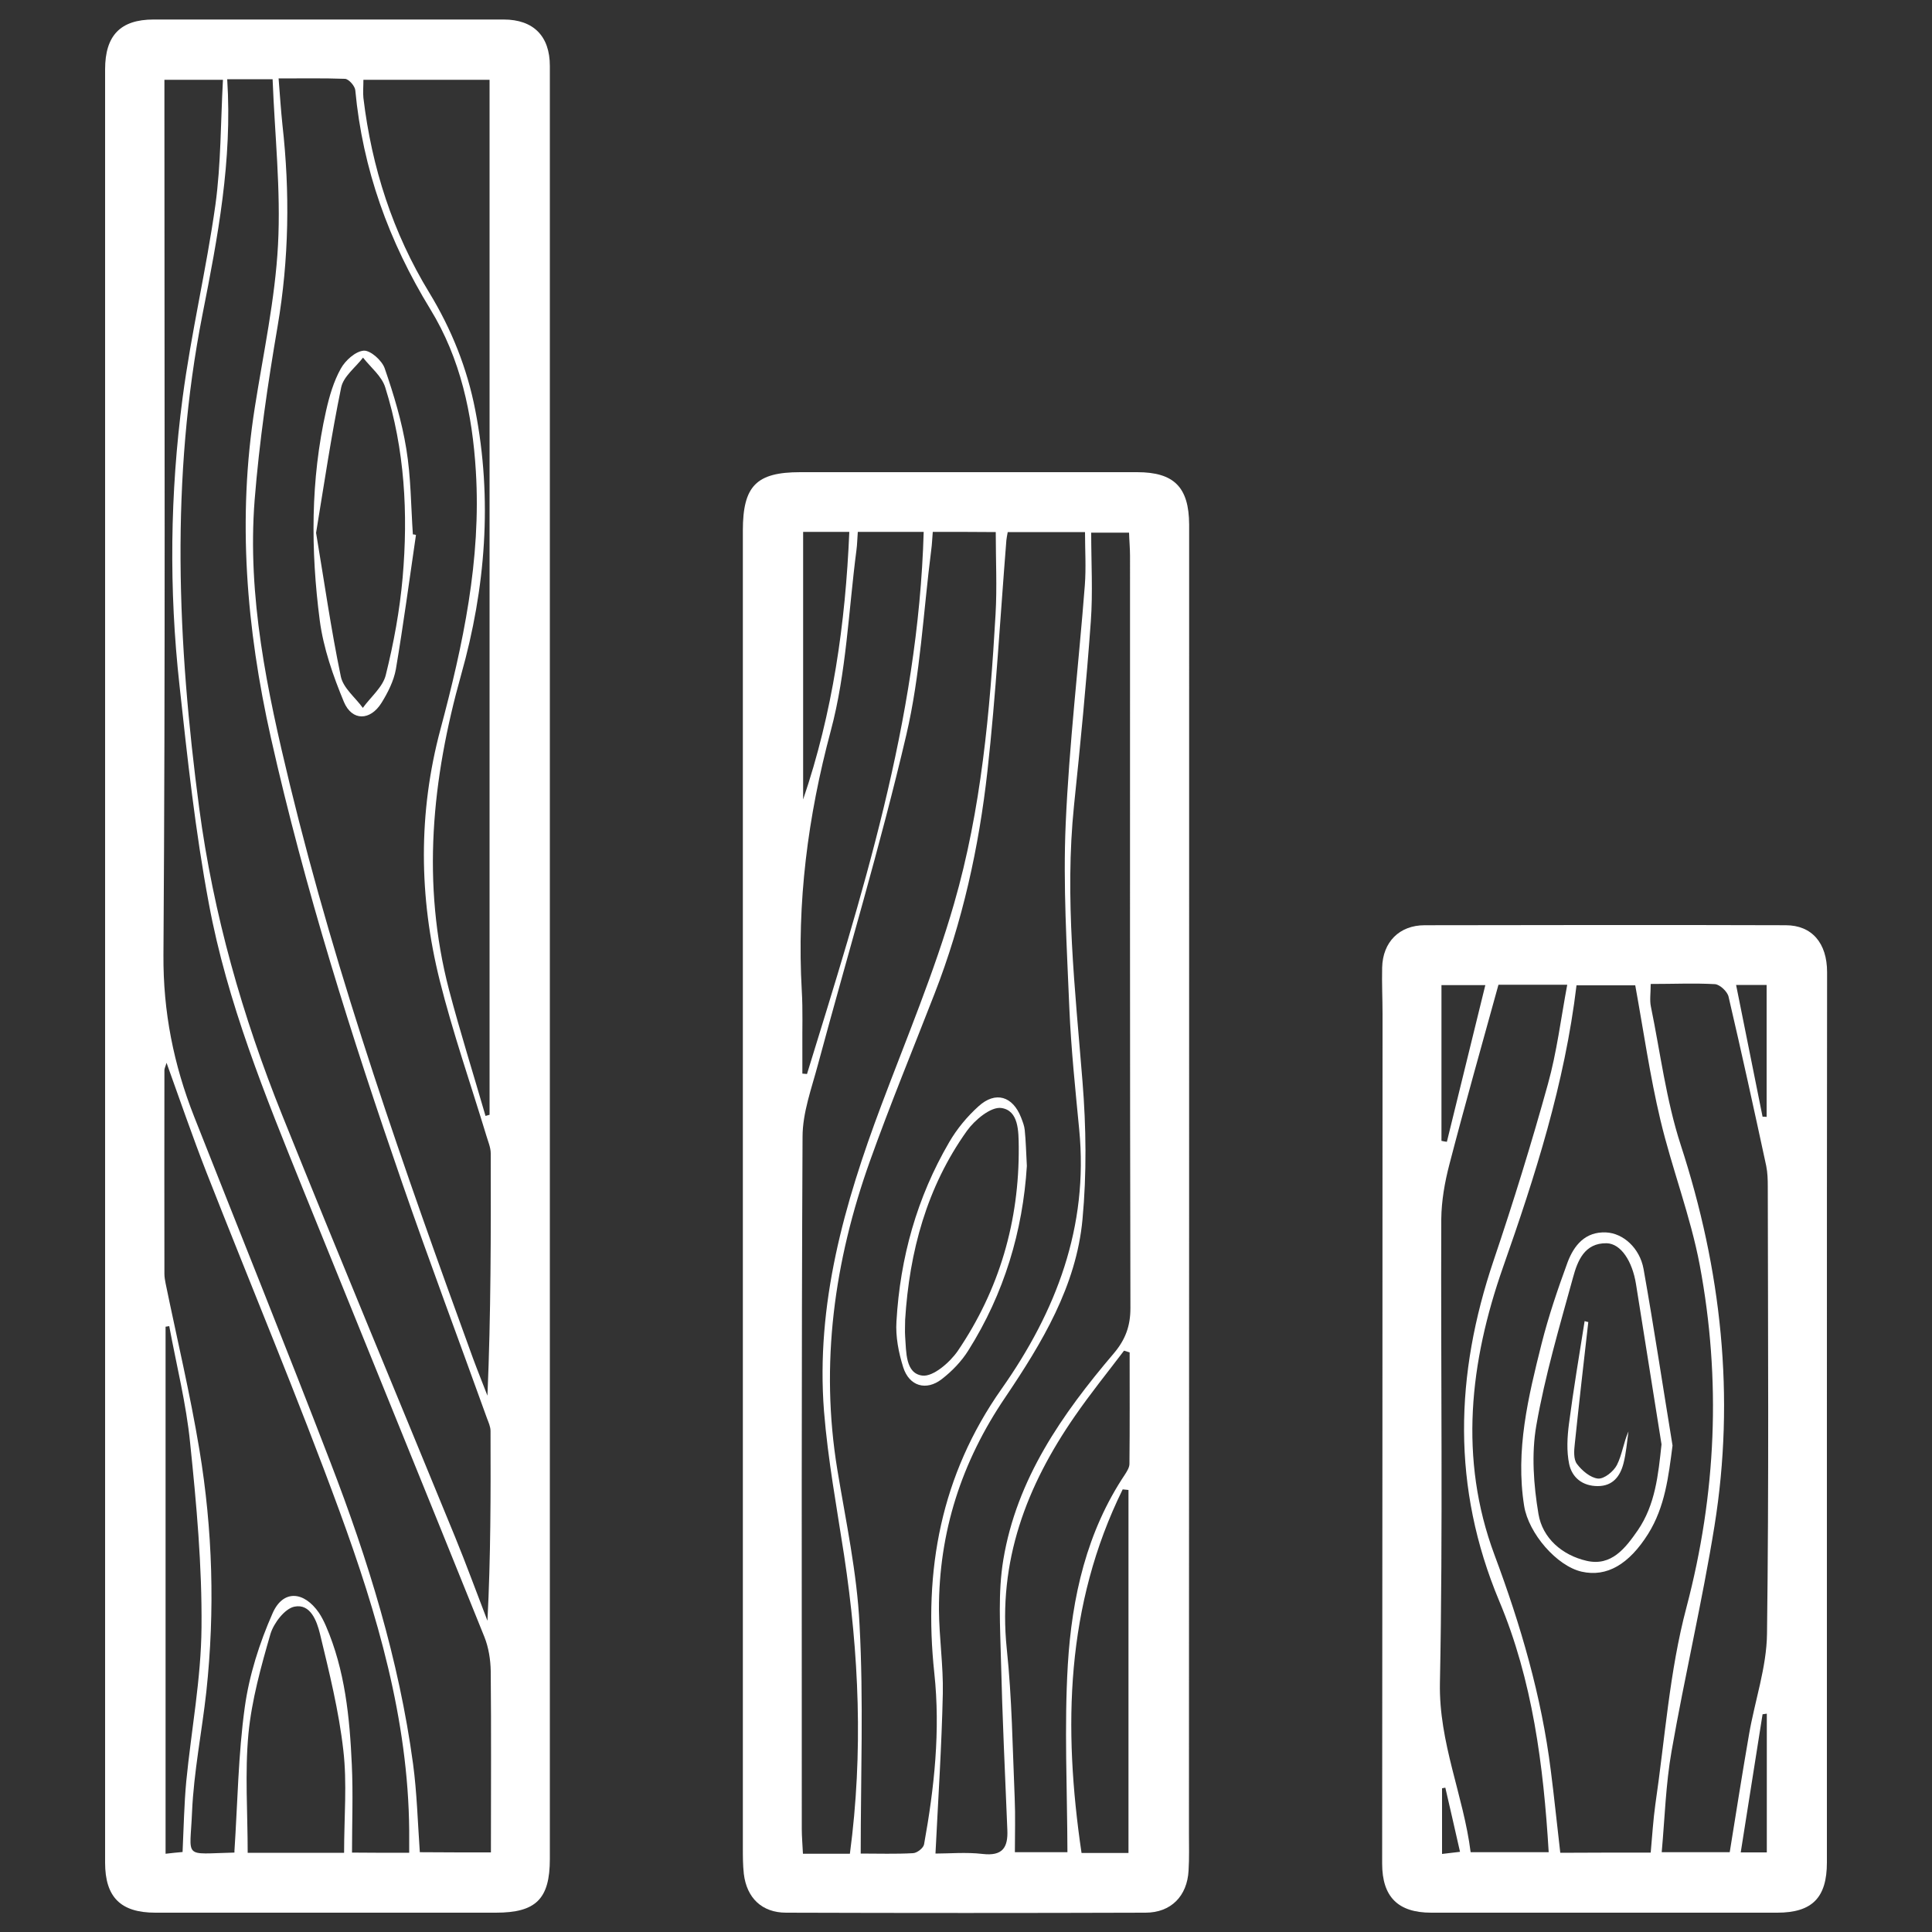
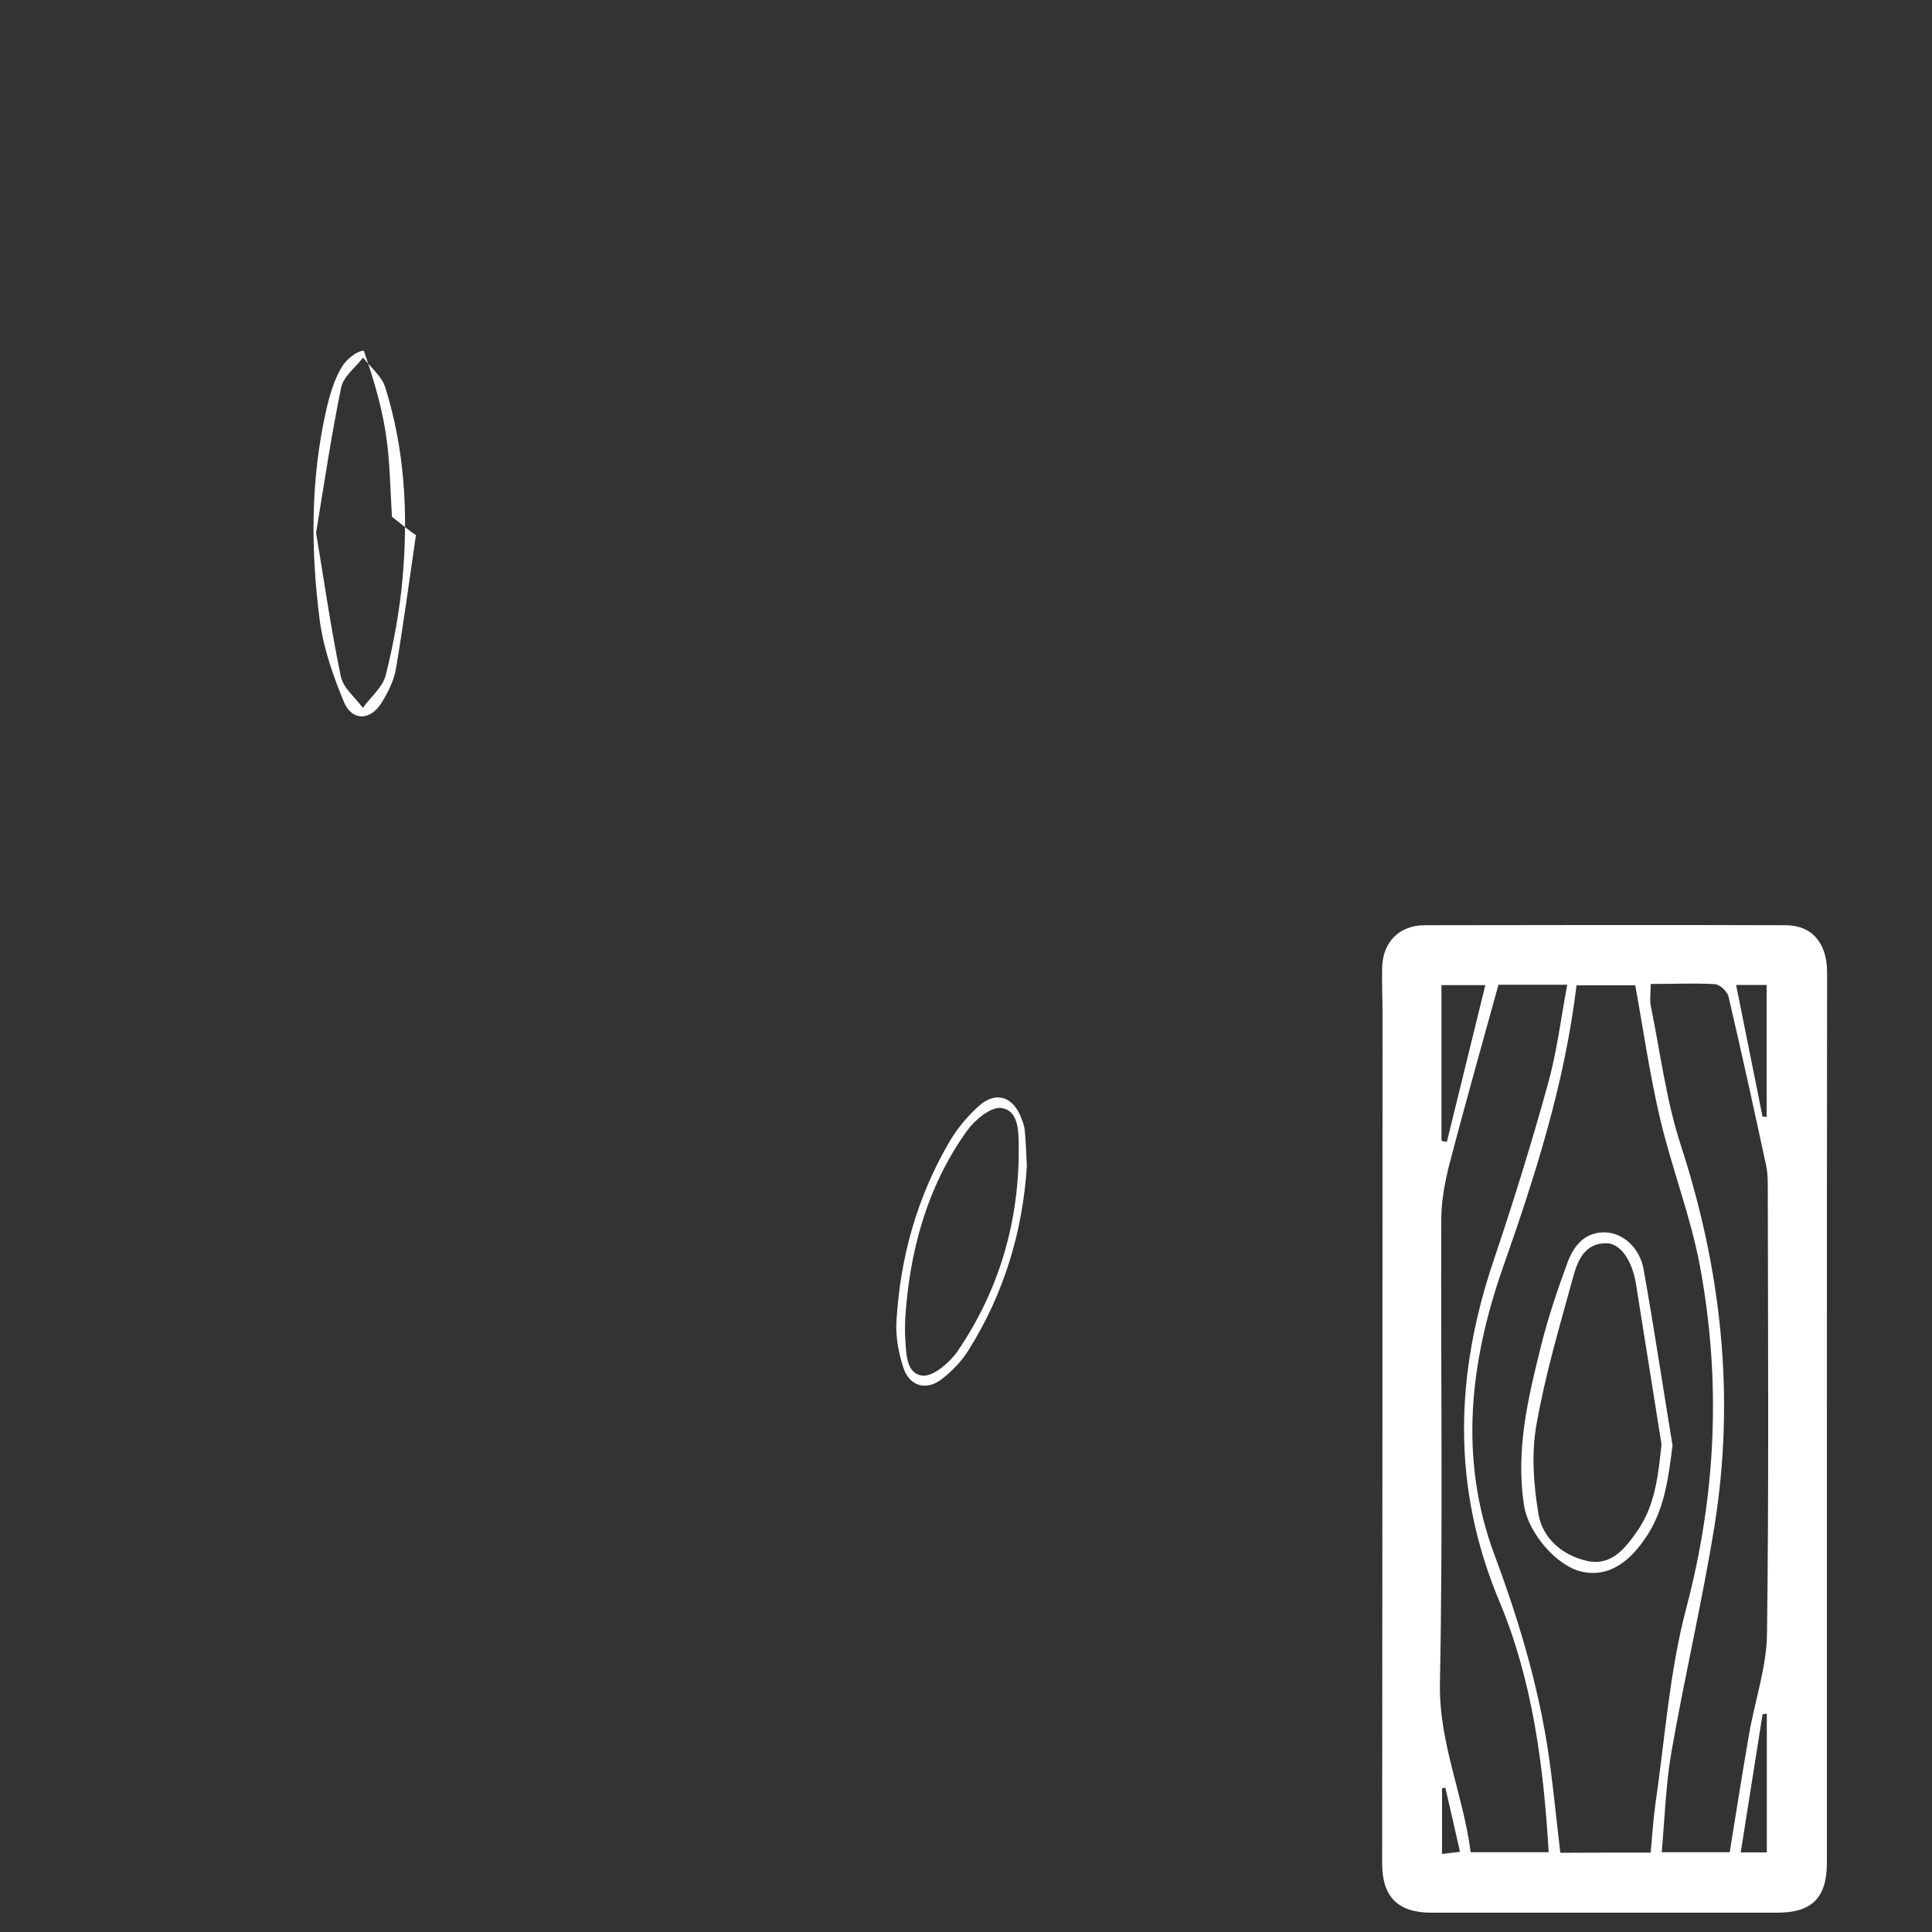
<svg xmlns="http://www.w3.org/2000/svg" version="1.1" id="Capa_1" x="0px" y="0px" viewBox="0 0 1000 1000" style="enable-background:new 0 0 1000 1000;" xml:space="preserve">
  <rect x="0" y="0" width="1000" height="1000" fill="#333333" stroke="none" />
  <style type="text/css"> .st0{fill:#FFFFFF;} </style>
  <g>
-     <path class="st0" d="M284.6,500.1c0,154,0,308.1,0,462.1c0,20.7-7.2,27.8-27.9,27.8c-58.8,0-117.6,0-176.3,0c-17.9,0-26-8-26-25.9 c0-309.4,0-618.8,0-928.2c0-17.6,8-25.8,25.1-25.8c60.4,0,120.8,0,181.2,0c15.4,0,23.9,8.6,23.9,24 C284.6,189.4,284.6,344.7,284.6,500.1z M144.2,40.6c0.7,8.8,1.2,16.5,2,24.1c3.9,34.8,3.4,69.4-2.5,104.1 c-5.1,29.8-9.5,59.8-11.9,90c-3.9,50.1,6.5,98.8,18.2,147.2c24.6,101.2,59.2,199.3,94.8,297c2.4,6.5,5,12.9,7.5,19.4 c1.8-42.2,1.8-83.8,1.7-125.4c0-3.1-1.4-6.2-2.3-9.3c-8.1-26.7-17.3-53.1-24.1-80.2c-10.8-43.2-11.2-86.9,0.4-130.1 c11.7-43.8,21.1-87.8,18.3-133.5c-1.8-29.6-7.9-58.3-23.6-83.9c-21.4-35-35-72.4-38.8-113.3c-0.2-2.2-3.4-5.8-5.3-5.9 C167.4,40.4,156.2,40.6,144.2,40.6z M117.6,41c2.7,42.1-4.9,81.8-12.8,121.8c-16.7,84.8-13,170.1-1.7,255.4 c7.3,55,22.4,107.9,43,159.1c29.3,72.9,59.6,145.4,89.4,218.1c5.9,14.4,11.2,29,16.8,43.5c1.7-33,1.7-65.6,1.6-98.2 c0-2.2-1-4.4-1.8-6.5c-14.6-40.6-29.8-81-43.9-121.8c-26.2-75.8-50.4-152.2-68-230.6c-12.7-56.6-17.4-113.4-8.3-171 c4.4-28,10.5-55.9,12-84.1c1.5-28.4-1.7-57-2.8-85.7C132,41,125.6,41,117.6,41z M254.1,958.8c0-31.9,0.2-62.8-0.1-93.8 c-0.1-6-1.1-12.3-3.3-17.8c-31.2-77.4-62.7-154.6-94-232c-19.4-48.1-39.1-96.3-48.6-147.5c-7-37.3-11.1-75.2-15.2-113 c-5.5-49.6-4.9-99.3,1.6-148.7c4.4-33.5,12.3-66.5,17-100c2.9-21.2,2.7-42.8,3.9-64.7c-11.4,0-20.5,0-30.3,0c0,4.9,0,9.1,0,13.2 c0,146.6,0.5,293.2-0.5,439.8c-0.2,29.5,5.3,56.8,15.9,83.7c23.5,59.6,47.5,119,70.5,178.8c19.5,50.6,35.5,102.3,42.8,156.2 c2,14.9,2.4,30.1,3.5,45.7C229.2,958.8,241,958.8,254.1,958.8z M211.8,959c0-4.5,0-8.1,0-11.6c-0.5-57.6-16.6-112-36.1-165.3 c-21.6-58.9-45.9-116.8-68.8-175.2c-7.2-18.4-13.6-37.1-20.7-56.8c-0.6,2.1-1.1,2.9-1.1,3.8c0,35.2-0.1,70.4,0,105.5 c0,1.6,0.3,3.2,0.6,4.8c5.9,28.7,12.7,57.2,17.5,86.1c6.9,41.5,8.1,83.4,3.6,125.3c-2.3,20.8-6.5,41.5-7.4,62.3 c-1,24.6-5,21.6,21.7,21c0.5,0,1-0.7,0.2-0.1c1.7-25.8,2-50.7,5.4-75.2c2.3-16.6,7.6-33.2,14.4-48.6c5.4-12.3,16.2-11.5,24-0.2 c1.4,2.1,2.6,4.5,3.6,6.8c9.9,22.9,12.3,47.3,13.4,71.8c0.7,15,0.1,30.1,0.1,45.5C192.5,959,201.4,959,211.8,959z M251.3,577.6 c0.7-0.2,1.4-0.4,2.1-0.6c0-178.6,0-357.1,0-535.7c-22.2,0-43.7,0-65.3,0c0,3.6-0.3,6.5,0,9.4c4.3,36,15.2,69.8,34.1,100.8 c11.5,18.9,19.6,39.1,23.8,60.8c9,46.2,5.3,92.2-7.3,136.9c-15.2,54.2-20.6,108.2-6.3,163.1C238.2,534.3,245,555.8,251.3,577.6z M178.1,959c0-18.4,1.6-36-0.4-53.1c-2.3-20.3-7.3-40.4-12.1-60.3c-1.6-6.5-4.9-15.7-13.2-14c-5,1-10.7,8.5-12.4,14.1 c-4.9,16.9-9.7,34.2-11.4,51.6c-1.9,20.3-0.4,40.9-0.4,61.7C144.9,959,160.9,959,178.1,959z M87.6,686.4c-0.6,0.1-1.3,0.2-1.9,0.3 c0,90.7,0,181.4,0,272.8c3.5-0.4,6.2-0.7,8.8-0.9c0.6-12.7,0.8-24.7,1.9-36.5c2.6-26.6,7.7-53.2,7.9-79.8 c0.3-31.8-2.6-63.8-5.9-95.5C96.4,726.5,91.3,706.5,87.6,686.4z" />
-     <path class="st0" d="M384.5,759.6c0-61.3,0-122.7,0-184c0-100.3,0-200.6,0-301c0-23.1,7-30.2,29.7-30.2c58.1,0,116.2,0,174.4,0 c19.1,0,26.8,7.8,26.9,27.1c0,8.4,0,16.8,0,25.2c0,217.4,0,434.7-0.1,652.1c0,6.5,0.2,12.9-0.2,19.4c-0.7,13.2-9.1,21.8-22.3,21.8 c-62,0.2-124,0.2-186,0c-12.5,0-20.4-7.6-21.9-20.1c-0.5-4.5-0.5-9-0.5-13.5C384.5,890.7,384.5,825.2,384.5,759.6z M445.5,959.4 c9.1,0,18.1,0.3,27.1-0.2c2.1-0.1,5.4-2.7,5.7-4.6c5.3-29.3,8.5-58.8,5.3-88.6c-5.7-53.1,3.4-102.5,34.8-147.1 c28.2-40,45.1-83.9,40.2-134.2c-2-20.8-4.2-41.7-5.1-62.6c-1.3-31.9-3.3-63.9-1.9-95.7c1.8-41.2,6.7-82.2,9.9-123.4 c0.7-9.2,0.1-18.4,0.1-27.6c-14.2,0-27,0-40,0c-0.3,1.8-0.6,3-0.7,4.2c-3.2,39.9-5.4,79.8-9.8,119.5 c-4.4,39.4-12.9,78.1-27.4,115.3c-11.2,28.8-23,57.4-33.4,86.5c-18.5,51.8-25.9,105-16.9,159.8c4.4,26.7,10.2,53.4,11.5,80.3 C447,880,445.5,919,445.5,959.4z M482.8,275.3c-0.3,3.7-0.4,6.5-0.8,9.4c-4.1,31.9-5.6,64.5-12.9,95.7 c-13.4,57.3-30.4,113.7-45.7,170.5c-3.3,12.4-8,25-8,37.5c-0.6,119.4-0.4,238.9-0.4,358.3c0,4.1,0.4,8.1,0.6,12.8c5,0,8.8,0,12.6,0 c3.7,0,7.5,0,11.7,0c7-52.6,4.7-103.6-3-154.5c-3.8-24.8-8.4-49.6-10.4-74.6C422.2,675,437,623.1,456.2,572 c13-34.6,27.4-68.8,37.6-104.2c14.1-48.8,18.6-99.4,21.5-149.9c0.8-14,0.1-28.1,0.1-42.5C505,275.3,494.4,275.3,482.8,275.3z M484.2,959.4c7.2,0,15.9-0.8,24.4,0.2c10.3,1.2,13.2-3.3,12.8-12.4c-1.2-29.3-2.6-58.6-3.3-87.9c-0.4-17.3-1.6-35,1.2-51.9 c6.9-41.8,30.4-75.4,57.2-106.9c6-7.1,8.6-14.1,8.6-23.4c-0.3-129.7-0.2-259.5-0.2-389.2c0-4.1-0.4-8.2-0.5-12.2 c-6.7,0-12.4,0-19.6,0c0,15.8,0.9,30.9-0.2,46c-2.3,31.8-5.4,63.6-8.7,95.3c-4.9,47.8,0.6,95.3,4.4,142.8c1.9,23.6,2.2,47.7,0,71.3 c-3.2,34.6-21,64-40,92.2c-22.6,33.3-34.4,69.7-34.3,109.9c0.1,14.5,2.3,29,2,43.4C487.4,903.8,485.6,931.1,484.2,959.4z M444,275.3c-0.3,3.7-0.3,6.5-0.7,9.4c-4.1,31.3-5.2,63.4-13.3,93.6c-11.9,44.4-17.6,88.8-15,134.5c0.6,10,0.2,20,0.3,30 c0,4.3,0,8.6,0,12.9c0.8,0.1,1.6,0.1,2.4,0.2c28.2-91.6,57.6-182.9,60.4-280.6C466.3,275.3,455.7,275.3,444,275.3z M584.7,700 c-1-0.3-1.9-0.6-2.9-0.9c-8.5,11.2-17.4,22.2-25.4,33.8c-25.1,36.2-40,75.2-35.3,120.5c2.7,25.6,3,51.4,4.1,77.2 c0.4,9.2,0.1,18.5,0.1,28.1c10.2,0,20,0,27.2,0c-0.1-32.8-1.7-65,0.2-97c2.1-34.9,9.7-68.9,29.7-98.7c1-1.6,2.2-3.5,2.2-5.3 C584.8,738.4,584.7,719.2,584.7,700z M584.1,959.1c0-63.4,0-125.6,0-187.9c-1-0.1-2-0.2-3-0.3c-29.5,59.9-30.9,123.1-21.3,188.2 C568.5,959.1,575.9,959.1,584.1,959.1z M415.7,275.3c0,47,0,92.7,0,138.5c15.3-44.9,21.9-91,23.9-138.5 C431.1,275.3,423.8,275.3,415.7,275.3z" />
    <path class="st0" d="M945.6,734.5c0,76.5,0,153,0,229.5c0,18.2-7.6,26-25.7,26c-59.7,0-119.4,0-179.1,0c-17.2,0-25.4-8.2-25.4-25.4 c0.1-146.5,0.2-293.1,0.2-439.6c0-8.1-0.4-16.1-0.2-24.2c0.3-13.2,8.9-21.9,22-21.9c62.3-0.1,124.6-0.2,186.9,0 c13.5,0,21.4,9.2,21.4,24.3C945.6,580.2,945.6,657.4,945.6,734.5z M854.4,958.9c0.8-8.9,1.3-17,2.4-24.9c5-34.1,7.3-68.9,16.1-102 c15.5-58.9,18-117.8,6.9-177.1c-4.8-25.5-14.4-50-20.4-75.3c-5.4-22.7-8.7-46-13-69.6c-9,0-19.4,0-30.4,0 c-6.1,50.9-21.4,98.6-38.1,146.1c-17.1,48.8-22.9,98.9-4.4,148.6c13.6,36.4,24.4,73.3,29.2,111.8c1.8,14,3.2,28.1,4.9,42.5 C823.3,958.9,838.3,958.9,854.4,958.9z M854.4,509.3c0,4.8-0.6,8.4,0.1,11.7c4.9,23.9,7.9,48.4,15.4,71.5 c21.1,64.7,28.3,130.3,17.5,197.4c-6.3,39-15.4,77.6-22.2,116.5c-3,17-3.5,34.4-5.1,52.3c12.5,0,23.6,0,35.2,0 c3.3-20.5,6.5-40.8,10-61c3-17.4,9.1-34.7,9.3-52.1c1-77.1,0.5-154.3,0.4-231.5c0-3.5-0.1-7.1-0.8-10.6 c-6.3-29.2-12.7-58.5-19.5-87.6c-0.6-2.7-4.5-6.3-7-6.5C877.1,508.8,866.4,509.3,854.4,509.3z M775.6,509.7 c-8.7,31.6-17.4,62.2-25.4,93c-2.4,9.2-4.1,18.8-4.2,28.3c-0.3,80,0.9,160.1-0.7,240.1c-0.6,31,12.2,58.2,15.9,87.6 c13.9,0,27,0,40.4,0c-2.7-45.1-8.4-89.1-25.6-130c-24.7-59-22.9-117.1-2.9-176.3c10.2-30.2,19.6-60.6,28.1-91.3 c4.6-16.5,6.7-33.8,10-51.4C797.9,509.7,786.4,509.7,775.6,509.7z M746.1,590.5c0.9,0.2,1.9,0.4,2.8,0.5 c6.6-26.8,13.1-53.5,19.9-81.1c-8.8,0-15.6,0-22.7,0C746.1,537.5,746.1,564,746.1,590.5z M912.3,578c0.7,0,1.4,0,2.1,0.1 c0-22.6,0-45.3,0-68.3c-5.2,0-9.8,0-15.8,0C903.3,533.1,907.8,555.6,912.3,578z M914.5,887c-0.7,0.1-1.4,0.2-2.2,0.3 c-3.7,23.6-7.5,47.2-11.3,71.5c5.7,0,9.4,0,13.5,0C914.5,934.5,914.5,910.7,914.5,887z M748.1,925.3c-0.6,0.1-1.1,0.2-1.7,0.3 c0,11.1,0,22.1,0,34c3.3-0.4,6-0.7,9.3-1.1C753,946.7,750.6,936,748.1,925.3z" />
-     <path class="st0" d="M215.3,276.9c-3.4,23.2-6.5,46.4-10.4,69.5c-1.1,6.1-4.2,12.2-7.5,17.5c-5.8,9.2-15.2,9.4-19.4-0.6 c-5.6-13.5-10.6-27.8-12.5-42.2c-4.7-36.2-4.8-72.7,3.3-108.6c1.7-7.5,3.9-15.1,7.6-21.7c2.3-4.2,7.6-9,11.9-9.3 c3.5-0.2,9.4,5.1,10.8,9.1c4.7,13.6,8.9,27.5,11.2,41.7c2.4,14.6,2.4,29.5,3.4,44.3C214.3,276.6,214.8,276.7,215.3,276.9z M163.6,275.8c4.2,25,7.7,49.8,12.8,74.3c1.2,6,7.5,10.9,11.4,16.3c4.1-5.7,10.4-10.8,11.9-17.1c4.1-16.5,7.2-33.4,8.7-50.3 c2.9-33.3,1.1-66.4-9-98.5c-1.8-5.8-7.5-10.3-11.5-15.4c-3.9,5.1-10.1,9.7-11.3,15.4C171.5,225.2,167.8,250.3,163.6,275.8z" />
+     <path class="st0" d="M215.3,276.9c-3.4,23.2-6.5,46.4-10.4,69.5c-1.1,6.1-4.2,12.2-7.5,17.5c-5.8,9.2-15.2,9.4-19.4-0.6 c-5.6-13.5-10.6-27.8-12.5-42.2c-4.7-36.2-4.8-72.7,3.3-108.6c1.7-7.5,3.9-15.1,7.6-21.7c2.3-4.2,7.6-9,11.9-9.3 c4.7,13.6,8.9,27.5,11.2,41.7c2.4,14.6,2.4,29.5,3.4,44.3C214.3,276.6,214.8,276.7,215.3,276.9z M163.6,275.8c4.2,25,7.7,49.8,12.8,74.3c1.2,6,7.5,10.9,11.4,16.3c4.1-5.7,10.4-10.8,11.9-17.1c4.1-16.5,7.2-33.4,8.7-50.3 c2.9-33.3,1.1-66.4-9-98.5c-1.8-5.8-7.5-10.3-11.5-15.4c-3.9,5.1-10.1,9.7-11.3,15.4C171.5,225.2,167.8,250.3,163.6,275.8z" />
    <path class="st0" d="M531.5,603.5c-2.1,33.6-11.7,66-30.3,95.5c-3.5,5.6-8.4,10.7-13.7,14.8c-8.1,6.3-16.9,3.7-20-6.1 c-2.4-7.6-4-15.9-3.5-23.7c1.9-33,10.6-64.2,27.3-92.8c4-6.9,9.3-13.3,15.2-18.6c8.8-8,17.7-5.2,22,5.8c0.8,2.1,1.7,4.3,1.9,6.5 C531,590.7,531.1,596.5,531.5,603.5z M468.5,683.1c0,2.9-0.2,5.8,0,8.7c0.6,8,0.1,19.1,8.9,20.2c5.6,0.7,14.2-6.8,18.3-12.7 c21.6-31.8,31.9-67.3,31.6-105.7c-0.1-8,0-18.8-9-20.1c-5.4-0.8-13.8,6.2-17.8,11.8C479.7,614.4,470.7,647.8,468.5,683.1z" />
    <path class="st0" d="M865.7,748.2c-2.1,16.2-3.9,31.7-12.6,45.7c-10,15.9-21.5,22.5-34.4,19.6c-12.9-2.9-27.5-19.8-29.8-34 c-4.6-28.8,2.1-56.4,9-83.9c3.6-14.3,8.4-28.4,13.5-42.3c3.3-8.7,9.1-15.9,19.9-15.4c8.8,0.4,17.4,8,19.4,18.9 C856.1,687.2,860.7,717.7,865.7,748.2z M860,747.6c-4.4-27.6-8.8-55.3-13.2-82.9c-1.9-11.9-7.8-21-15.2-21.2 c-11.5-0.2-15.1,9.2-17.4,17.7c-7,25.4-14.5,50.8-19,76.6c-2.6,14.8-1.4,30.9,1.1,45.8c2.1,12.6,12.3,21.4,25,24.3 c12.8,2.9,20-6.6,26.4-15.8C856.8,778.8,858.3,763.4,860,747.6z" />
-     <path class="st0" d="M822.1,684.3c-2.4,21-4.8,42-7,63.1c-0.4,3.4-0.7,7.9,1.1,10.3c2.6,3.5,7,7.2,10.9,7.6c3.2,0.3,8.1-3.7,9.8-7 c2.7-5.3,3.4-11.6,6-17.4c-0.8,5.6-1.2,11.2-2.6,16.6c-1.7,6.6-5.5,11.7-13.3,11.7c-7.9,0-13.3-4.4-14.8-11.4 c-1.4-6.7-1-14-0.1-20.9c2.3-17.7,5.3-35.4,8.1-53.1C820.9,684,821.5,684.2,822.1,684.3z" />
  </g>
</svg>